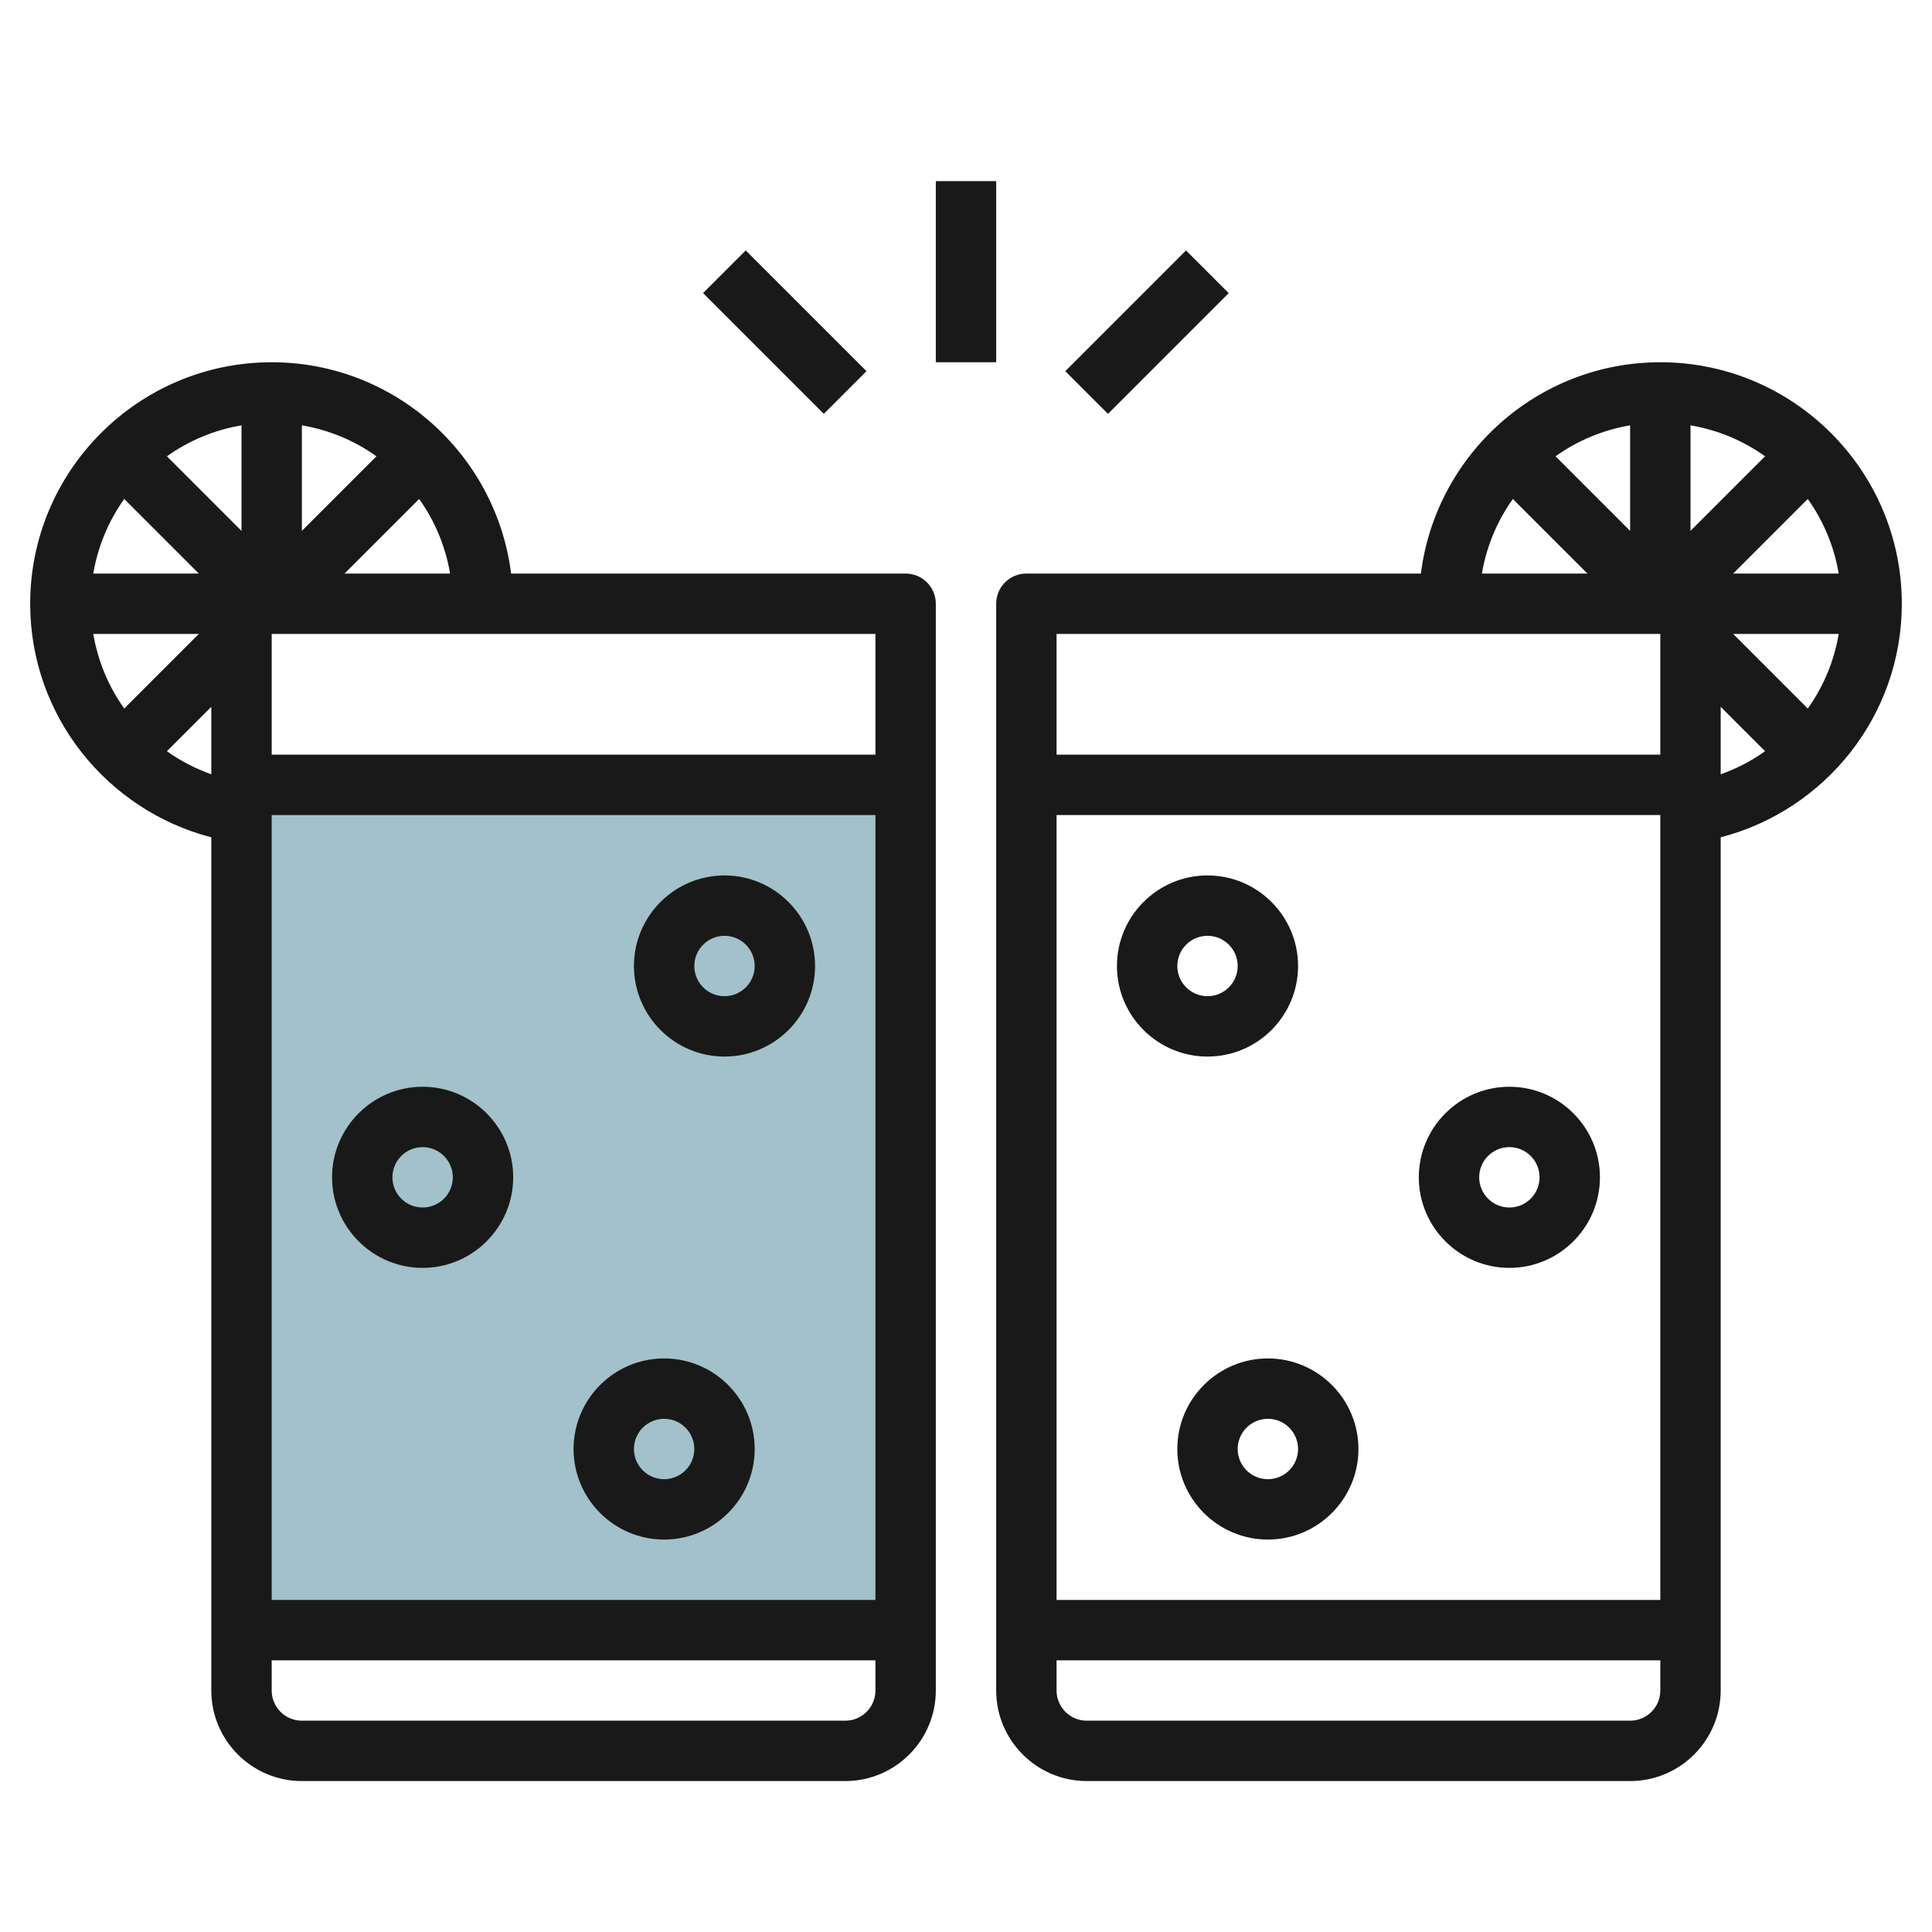
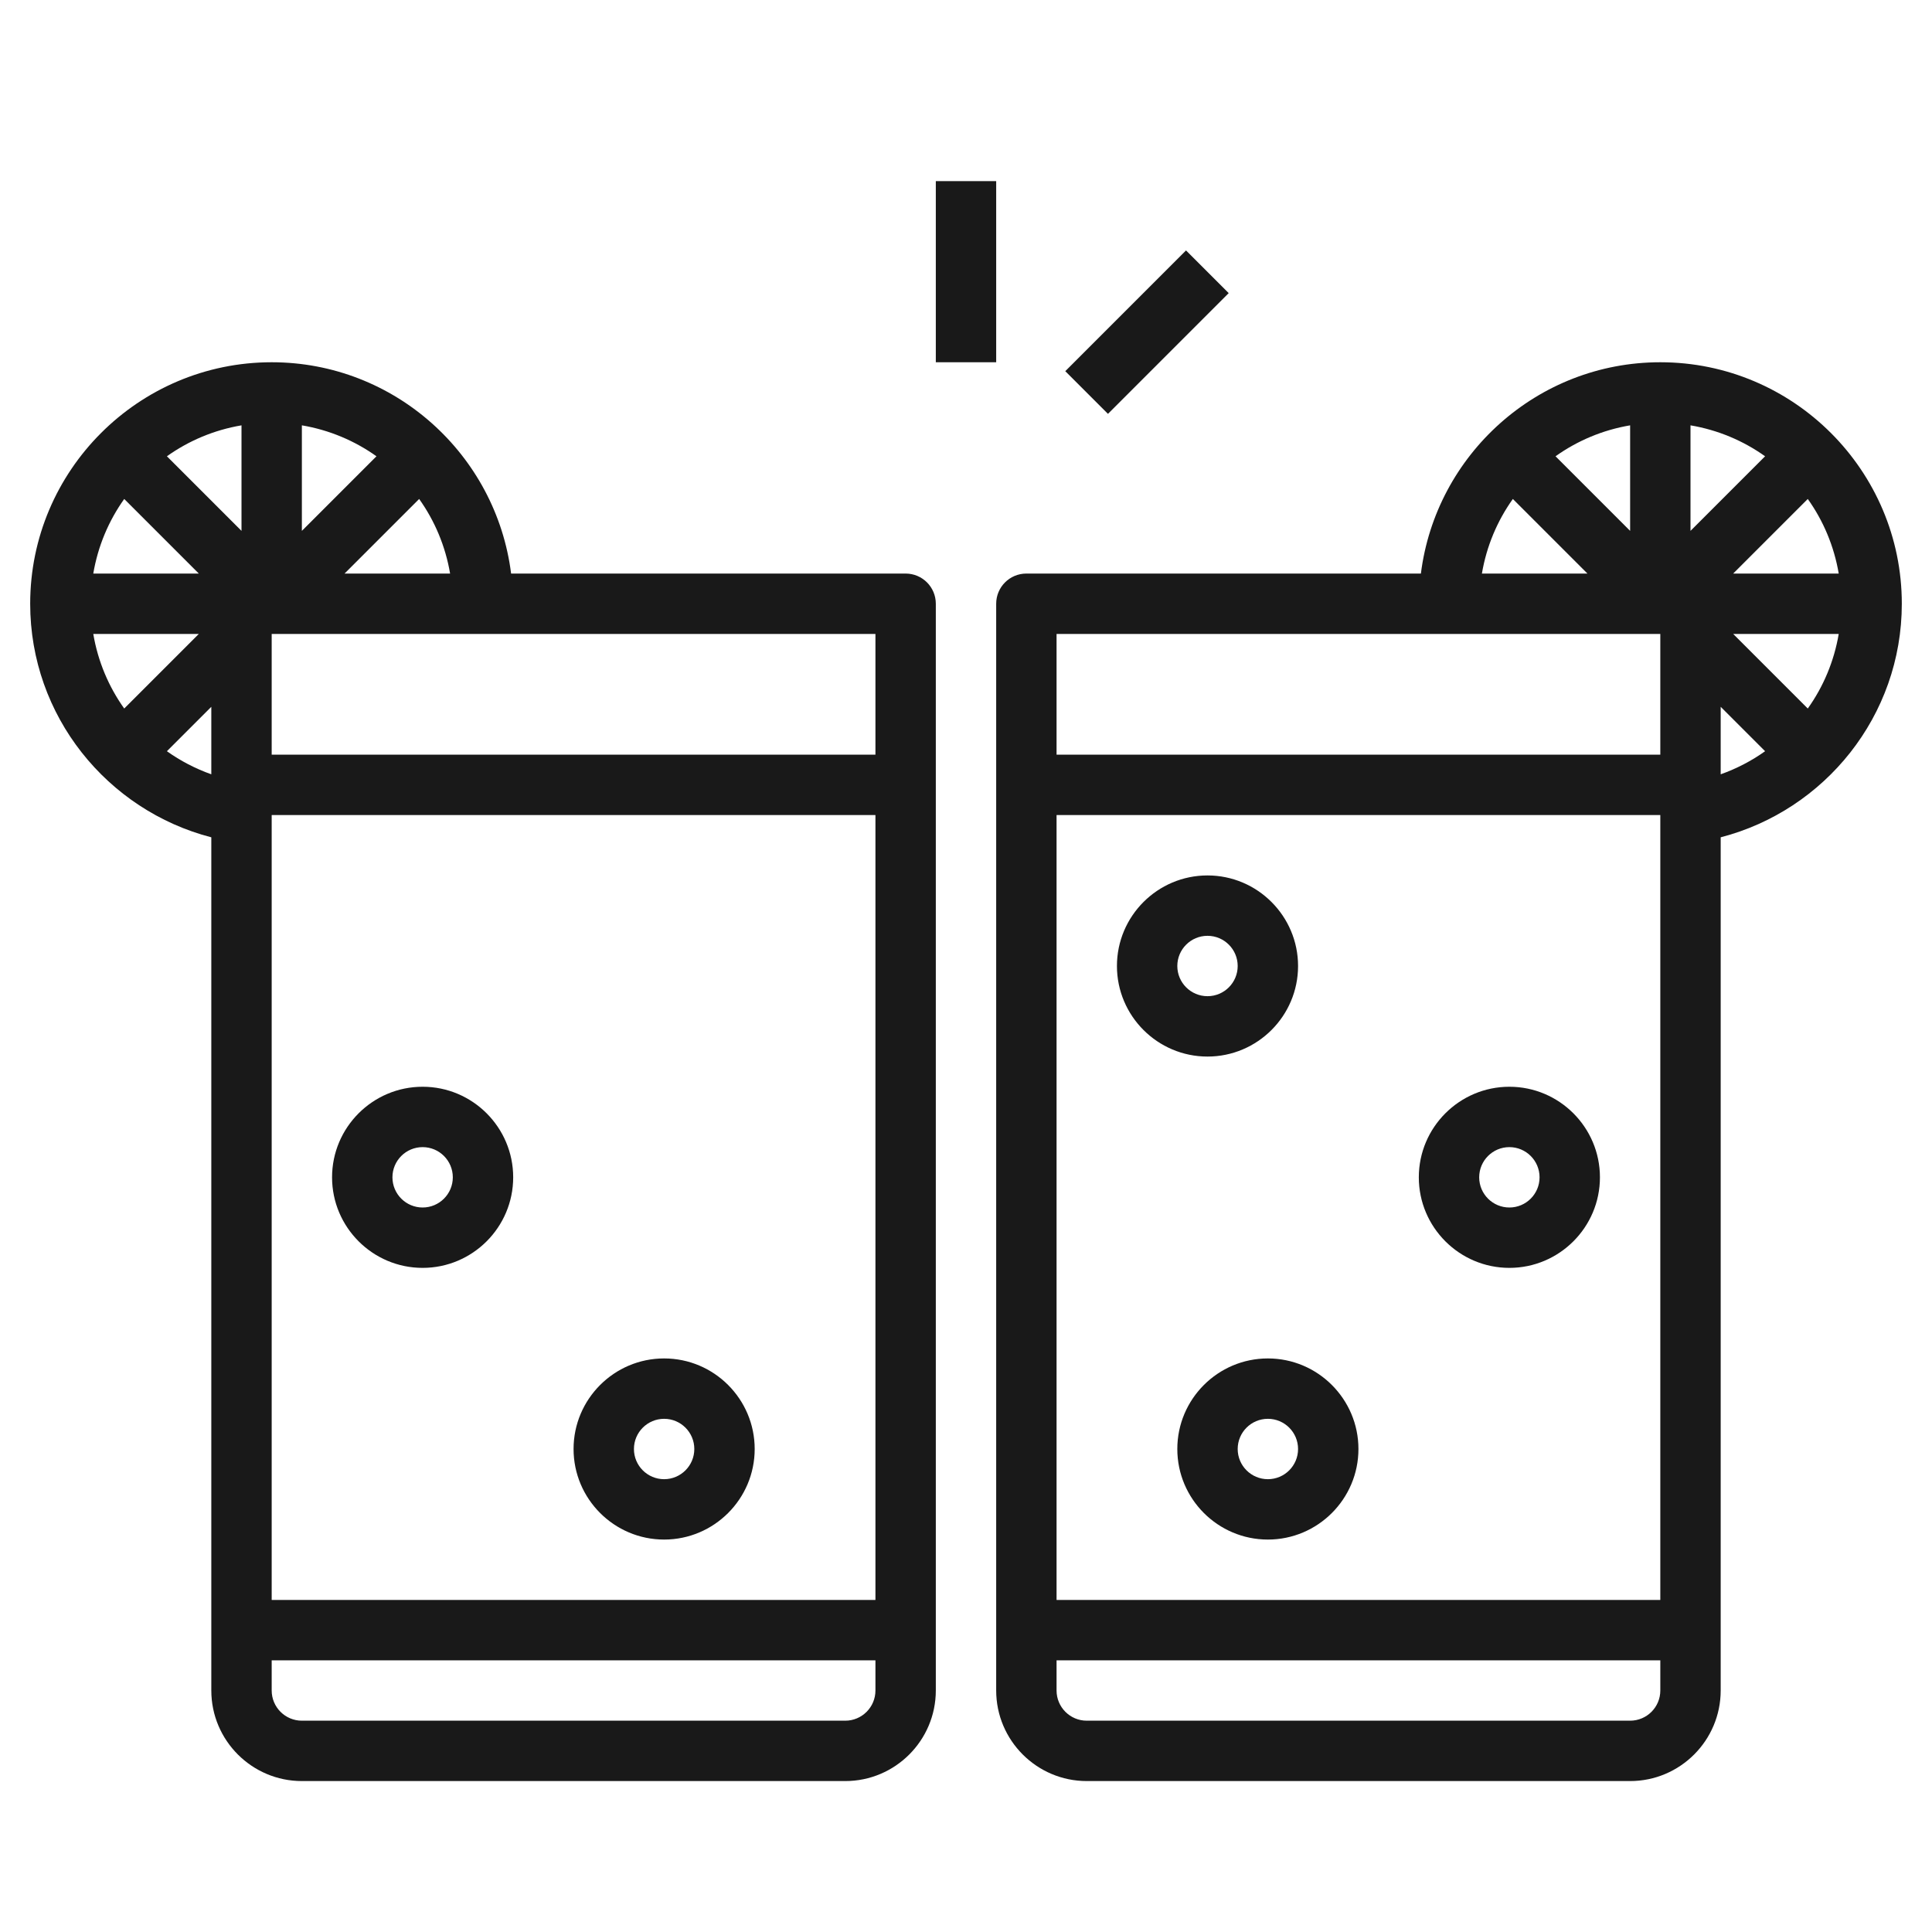
<svg xmlns="http://www.w3.org/2000/svg" id="Layer_3" enable-background="new 0 0 64 64" height="512" viewBox="0 0 64 64" width="512">
  <g>
-     <path d="m8 26h22v28h-22z" fill="#a3c1ca" />
    <g fill="#191919">
      <path d="m43 32c0-1.654-1.346-3-3-3s-3 1.346-3 3 1.346 3 3 3 3-1.346 3-3zm-4 0c0-.552.448-1 1-1s1 .448 1 1-.448 1-1 1-1-.448-1-1z" />
      <path d="m42 45c-1.654 0-3 1.346-3 3s1.346 3 3 3 3-1.346 3-3-1.346-3-3-3zm0 4c-.552 0-1-.448-1-1s.448-1 1-1 1 .448 1 1-.448 1-1 1z" />
      <path d="m50 36c-1.654 0-3 1.346-3 3s1.346 3 3 3 3-1.346 3-3-1.346-3-3-3zm0 4c-.552 0-1-.448-1-1s.448-1 1-1 1 .448 1 1-.448 1-1 1z" />
      <path d="m30 19h-13.069c-.495-3.94-3.859-7-7.931-7-4.411 0-8 3.589-8 8 0 3.719 2.555 6.845 6 7.737v28.263c0 1.654 1.346 3 3 3h18c1.654 0 3-1.346 3-3v-36c0-.553-.447-1-1-1zm-1 6h-20v-4h20zm-24.885-1.529c-.515-.722-.871-1.562-1.025-2.471h3.496zm5.885-9.381c.909.154 1.749.51 2.471 1.025l-2.471 2.471zm-2 3.496-2.471-2.471c.722-.515 1.562-.871 2.471-1.025zm-1.414 1.414h-3.496c.154-.909.51-1.749 1.025-2.471zm4.828 0 2.471-2.471c.515.722.871 1.562 1.025 2.471zm-5.885 5.885 1.471-1.471v2.236c-.528-.188-1.022-.445-1.471-.765zm3.471 2.115h20v26h-20v-25zm19 30h-18c-.552 0-1-.448-1-1v-1h20v1c0 .552-.448 1-1 1z" />
-       <path d="m24 35c1.654 0 3-1.346 3-3s-1.346-3-3-3-3 1.346-3 3 1.346 3 3 3zm0-4c.552 0 1 .448 1 1s-.448 1-1 1-1-.448-1-1 .448-1 1-1z" />
      <path d="m22 51c1.654 0 3-1.346 3-3s-1.346-3-3-3-3 1.346-3 3 1.346 3 3 3zm0-4c.552 0 1 .448 1 1s-.448 1-1 1-1-.448-1-1 .448-1 1-1z" />
      <path d="m14 42c1.654 0 3-1.346 3-3s-1.346-3-3-3-3 1.346-3 3 1.346 3 3 3zm0-4c.552 0 1 .448 1 1s-.448 1-1 1-1-.448-1-1 .448-1 1-1z" />
      <path d="m31 6h2v6h-2z" />
      <path d="m35.172 10h5.657v2h-5.657z" transform="matrix(.707 -.707 .707 .707 3.352 30.092)" />
-       <path d="m25 8.172h2v5.657h-2z" transform="matrix(.707 -.707 .707 .707 -.163 21.607)" />
      <path d="m63 20c0-4.411-3.589-8-8-8-4.072 0-7.436 3.06-7.931 7h-13.069c-.553 0-1 .447-1 1v36c0 1.654 1.346 3 3 3h18c1.654 0 3-1.346 3-3v-28.263c3.445-.892 6-4.018 6-7.737zm-5.586 1h3.496c-.154.909-.51 1.749-1.025 2.471zm2.471-4.471c.515.722.871 1.562 1.025 2.471h-3.496zm-3.885 1.057v-3.496c.909.154 1.749.51 2.471 1.025zm-2 0-2.471-2.471c.722-.515 1.562-.871 2.471-1.025zm-3.885-1.057 2.471 2.471h-3.496c.154-.909.51-1.749 1.025-2.471zm4.885 4.471v4h-20v-4zm-1 36h-18c-.552 0-1-.448-1-1v-1h20v1c0 .552-.448 1-1 1zm1-4h-20v-26h20v1zm2-29.586 1.471 1.471c-.449.32-.943.577-1.471.765z" />
    </g>
  </g>
</svg>